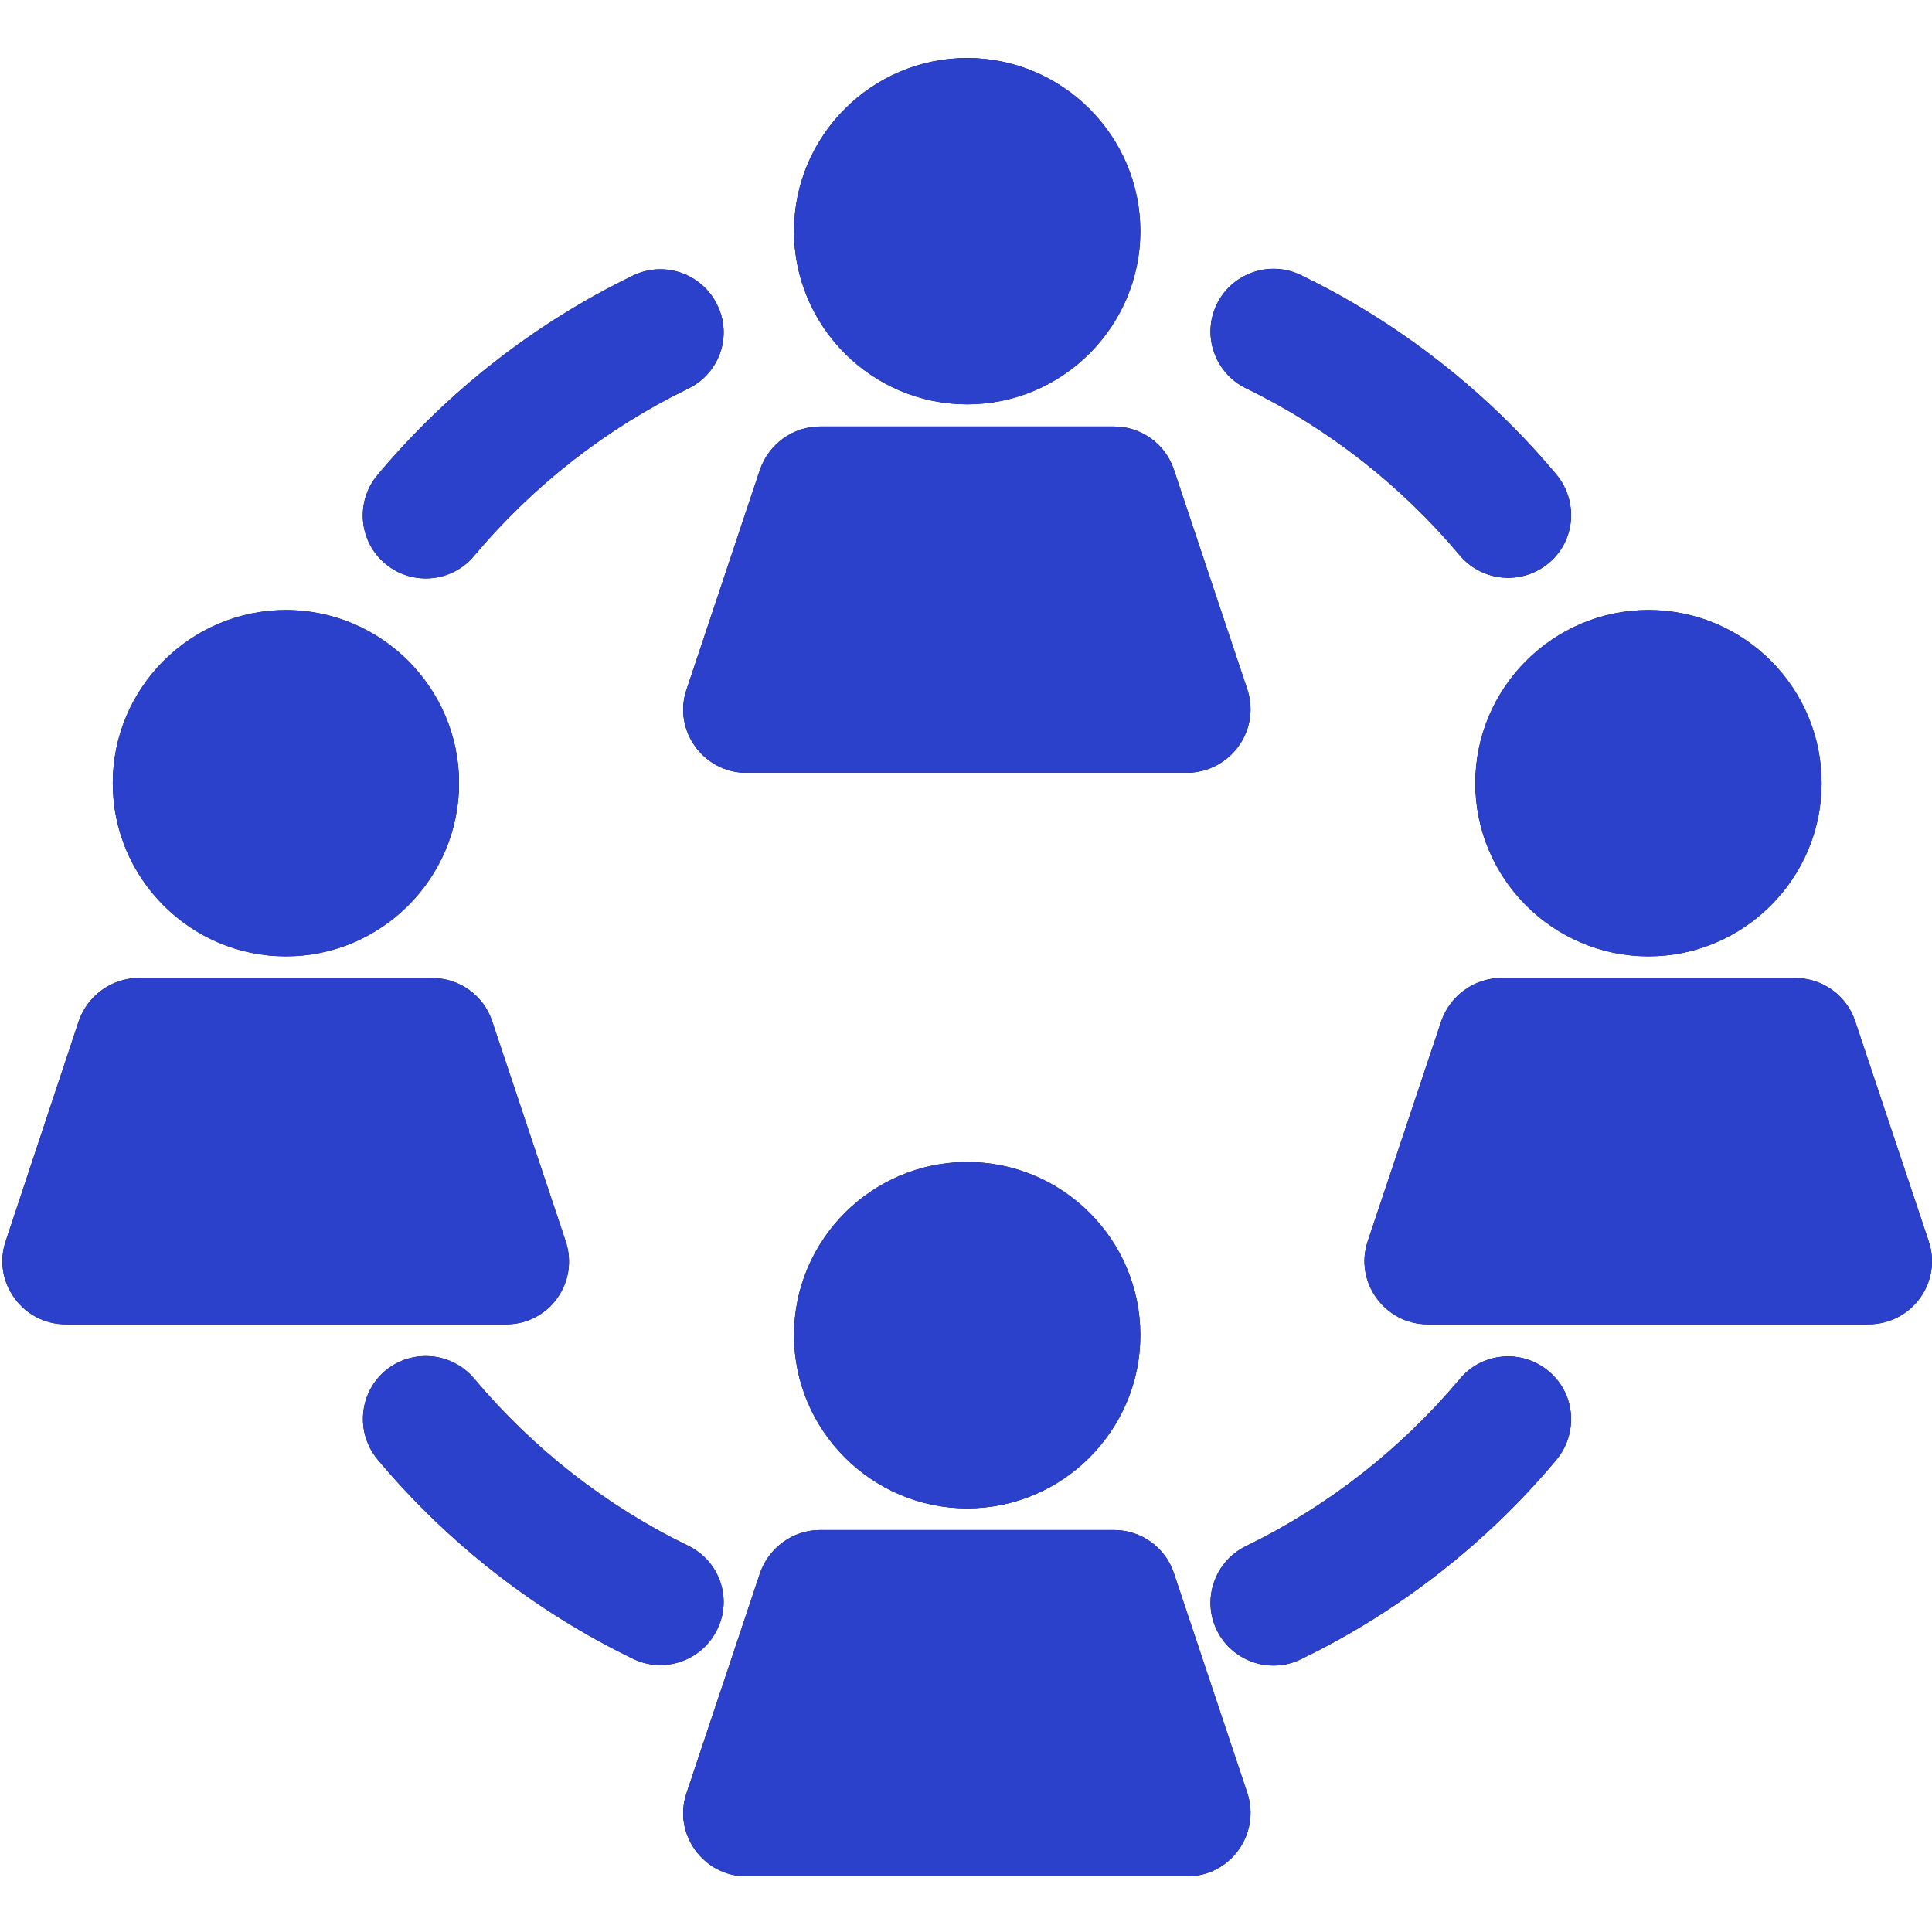
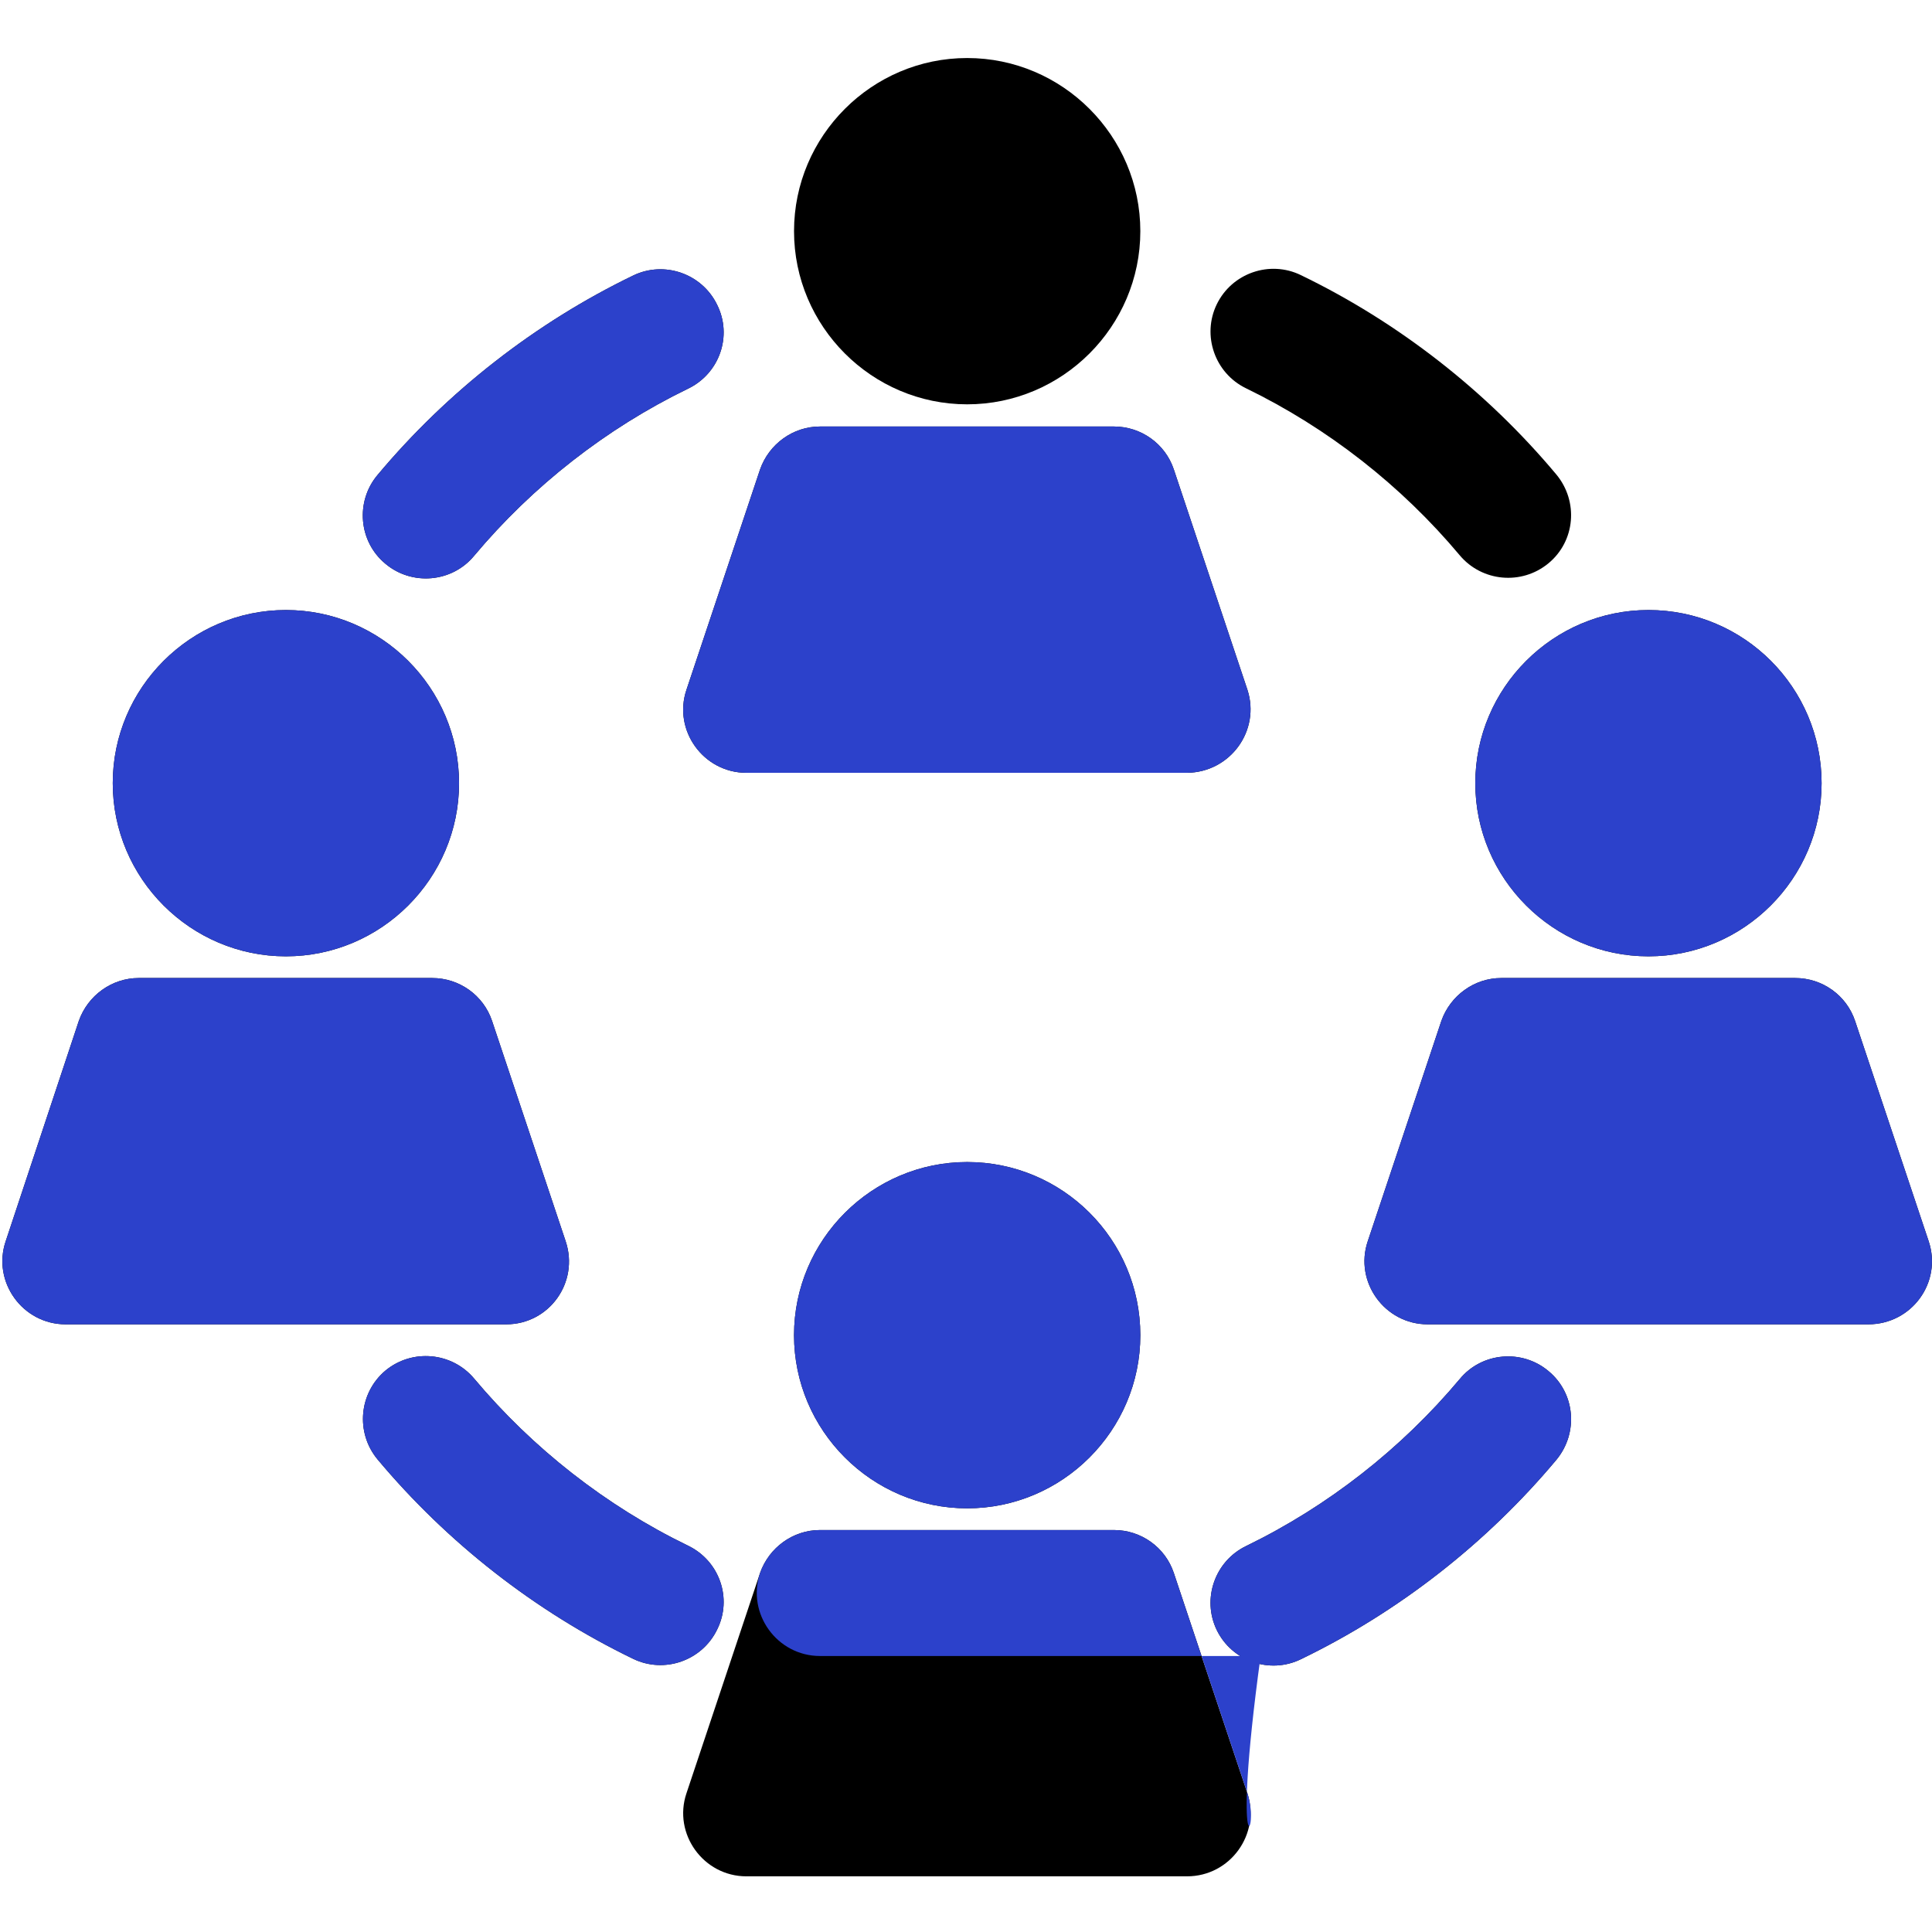
<svg xmlns="http://www.w3.org/2000/svg" version="1.1" id="Capa_1" x="0px" y="0px" viewBox="0 0 409.5 409.5" style="enable-background:new 0 0 409.5 409.5;" xml:space="preserve">
  <style type="text/css">
	.st0{fill:#2C41CB;}
</style>
  <g>
    <g>
      <path d="M205,12.3c-20.2,0-36.7,16.5-36.7,36.7s16.5,36.7,36.7,36.7s36.7-16.5,36.7-36.7S225.2,12.3,205,12.3z" />
    </g>
  </g>
  <g>
    <g>
      <path d="M264.4,146.2l-15.6-46.7c-1.8-5.4-6.9-9.1-12.7-9.1h-62.3c-5.7,0-10.8,3.7-12.7,9.1l-15.6,46.7    c-2.9,8.6,3.6,17.6,12.7,17.6h93.4C260.8,163.7,267.2,154.8,264.4,146.2z" />
    </g>
  </g>
  <g>
    <g>
      <path d="M60.6,129.3c-20.2,0-36.7,16.5-36.7,36.7s16.5,36.7,36.7,36.7s36.7-16.5,36.7-36.7C97.3,145.8,80.8,129.3,60.6,129.3z" />
    </g>
  </g>
  <g>
    <g>
      <path d="M119.9,263.1l-15.6-46.7c-1.8-5.4-6.9-9.1-12.7-9.1H29.4c-5.7,0-10.8,3.7-12.7,9.1L1.2,263.1c-2.9,8.6,3.6,17.6,12.7,17.6    h93.4C116.4,280.7,122.8,271.8,119.9,263.1z" />
    </g>
  </g>
  <g>
    <g>
      <path d="M205,246.3c-20.2,0-36.7,16.5-36.7,36.7c0,20.2,16.5,36.7,36.7,36.7s36.7-16.5,36.7-36.7    C241.7,262.7,225.2,246.3,205,246.3z" />
    </g>
  </g>
  <g>
    <g>
      <path d="M264.4,380.1l-15.6-46.7c-1.8-5.4-6.9-9.1-12.7-9.1h-62.3c-5.7,0-10.8,3.7-12.7,9.1l-15.6,46.7    c-2.9,8.6,3.6,17.6,12.7,17.6h93.4C260.8,397.7,267.2,388.7,264.4,380.1z" />
    </g>
  </g>
  <g>
    <g>
      <path d="M152,64.6c-3.2-6.6-11.2-9.4-17.8-6.2c-20.7,10-39.4,24.6-54.2,42.3c-4.7,5.6-4,14.1,1.7,18.8c5.6,4.7,14.1,4,18.8-1.7    c12.4-14.8,28-27,45.3-35.4C152.5,79.2,155.3,71.2,152,64.6z" />
    </g>
  </g>
  <g>
    <g>
      <path d="M349.4,129.3c-20.2,0-36.7,16.5-36.7,36.7s16.5,36.7,36.7,36.7c20.2,0,36.7-16.5,36.7-36.7S369.7,129.3,349.4,129.3z" />
    </g>
  </g>
  <g>
    <g>
      <path d="M408.8,263.1l-15.6-46.7c-1.8-5.4-6.9-9.1-12.7-9.1h-62.3c-5.7,0-10.8,3.7-12.7,9.1l-15.6,46.7    c-2.9,8.6,3.6,17.6,12.7,17.6h93.4C405.2,280.7,411.7,271.8,408.8,263.1z" />
    </g>
  </g>
  <g>
    <g>
      <path d="M329.9,100.6c-14.8-17.7-33.5-32.3-54.2-42.3c-6.6-3.2-14.6-0.4-17.8,6.2c-3.2,6.6-0.4,14.6,6.2,17.8    c17.3,8.4,32.9,20.6,45.3,35.4c4.7,5.6,13.1,6.4,18.8,1.7C333.9,114.7,334.6,106.3,329.9,100.6z" />
    </g>
  </g>
  <g>
    <g>
      <path d="M328.2,290.6c-5.6-4.7-14.1-4-18.8,1.7c-12.4,14.8-28,27-45.3,35.4c-6.6,3.2-9.4,11.2-6.2,17.8c3.2,6.6,11.2,9.4,17.8,6.2    c20.7-10,39.4-24.6,54.2-42.3C334.6,303.7,333.9,295.3,328.2,290.6z" />
    </g>
  </g>
  <g>
    <g>
      <path d="M145.8,327.6c-17.3-8.4-32.9-20.6-45.3-35.4c-4.7-5.6-13.1-6.4-18.8-1.7c-5.6,4.7-6.4,13.1-1.7,18.8    c14.8,17.7,33.5,32.3,54.2,42.3c6.6,3.2,14.6,0.4,17.8-6.2C155.3,338.8,152.5,330.8,145.8,327.6z" />
    </g>
  </g>
  <g>
    <g>
-       <path class="st0" d="M205,12.3c-20.2,0-36.7,16.5-36.7,36.7s16.5,36.7,36.7,36.7s36.7-16.5,36.7-36.7S225.2,12.3,205,12.3z" />
-     </g>
+       </g>
  </g>
  <g>
    <g>
      <path class="st0" d="M264.4,146.2l-15.6-46.7c-1.8-5.4-6.9-9.1-12.7-9.1h-62.3c-5.7,0-10.8,3.7-12.7,9.1l-15.6,46.7    c-2.9,8.6,3.6,17.6,12.7,17.6h93.4C260.8,163.7,267.2,154.8,264.4,146.2z" />
    </g>
  </g>
  <g>
    <g>
      <path class="st0" d="M60.6,129.3c-20.2,0-36.7,16.5-36.7,36.7s16.5,36.7,36.7,36.7s36.7-16.5,36.7-36.7    C97.3,145.8,80.8,129.3,60.6,129.3z" />
    </g>
  </g>
  <g>
    <g>
      <path class="st0" d="M119.9,263.1l-15.6-46.7c-1.8-5.4-6.9-9.1-12.7-9.1H29.4c-5.7,0-10.8,3.7-12.7,9.1L1.2,263.1    c-2.9,8.6,3.6,17.6,12.7,17.6h93.4C116.4,280.7,122.8,271.8,119.9,263.1z" />
    </g>
  </g>
  <g>
    <g>
      <path class="st0" d="M205,246.3c-20.2,0-36.7,16.5-36.7,36.7c0,20.2,16.5,36.7,36.7,36.7s36.7-16.5,36.7-36.7    C241.7,262.7,225.2,246.3,205,246.3z" />
    </g>
  </g>
  <g>
    <g>
-       <path class="st0" d="M264.4,380.1l-15.6-46.7c-1.8-5.4-6.9-9.1-12.7-9.1h-62.3c-5.7,0-10.8,3.7-12.7,9.1l-15.6,46.7    c-2.9,8.6,3.6,17.6,12.7,17.6h93.4C260.8,397.7,267.2,388.7,264.4,380.1z" />
+       <path class="st0" d="M264.4,380.1l-15.6-46.7c-1.8-5.4-6.9-9.1-12.7-9.1h-62.3c-5.7,0-10.8,3.7-12.7,9.1c-2.9,8.6,3.6,17.6,12.7,17.6h93.4C260.8,397.7,267.2,388.7,264.4,380.1z" />
    </g>
  </g>
  <g>
    <g>
      <path class="st0" d="M152,64.6c-3.2-6.6-11.2-9.4-17.8-6.2c-20.7,10-39.4,24.6-54.2,42.3c-4.7,5.6-4,14.1,1.7,18.8    c5.6,4.7,14.1,4,18.8-1.7c12.4-14.8,28-27,45.3-35.4C152.5,79.2,155.3,71.2,152,64.6z" />
    </g>
  </g>
  <g>
    <g>
      <path class="st0" d="M349.4,129.3c-20.2,0-36.7,16.5-36.7,36.7s16.5,36.7,36.7,36.7c20.2,0,36.7-16.5,36.7-36.7    S369.7,129.3,349.4,129.3z" />
    </g>
  </g>
  <g>
    <g>
      <path class="st0" d="M408.8,263.1l-15.6-46.7c-1.8-5.4-6.9-9.1-12.7-9.1h-62.3c-5.7,0-10.8,3.7-12.7,9.1l-15.6,46.7    c-2.9,8.6,3.6,17.6,12.7,17.6h93.4C405.2,280.7,411.7,271.8,408.8,263.1z" />
    </g>
  </g>
  <g>
    <g>
-       <path class="st0" d="M329.9,100.6c-14.8-17.7-33.5-32.3-54.2-42.3c-6.6-3.2-14.6-0.4-17.8,6.2c-3.2,6.6-0.4,14.6,6.2,17.8    c17.3,8.4,32.9,20.6,45.3,35.4c4.7,5.6,13.1,6.4,18.8,1.7C333.9,114.7,334.6,106.3,329.9,100.6z" />
-     </g>
+       </g>
  </g>
  <g>
    <g>
      <path class="st0" d="M328.2,290.6c-5.6-4.7-14.1-4-18.8,1.7c-12.4,14.8-28,27-45.3,35.4c-6.6,3.2-9.4,11.2-6.2,17.8    c3.2,6.6,11.2,9.4,17.8,6.2c20.7-10,39.4-24.6,54.2-42.3C334.6,303.7,333.9,295.3,328.2,290.6z" />
    </g>
  </g>
  <g>
    <g>
      <path class="st0" d="M145.8,327.6c-17.3-8.4-32.9-20.6-45.3-35.4c-4.7-5.6-13.1-6.4-18.8-1.7c-5.6,4.7-6.4,13.1-1.7,18.8    c14.8,17.7,33.5,32.3,54.2,42.3c6.6,3.2,14.6,0.4,17.8-6.2C155.3,338.8,152.5,330.8,145.8,327.6z" />
    </g>
  </g>
</svg>